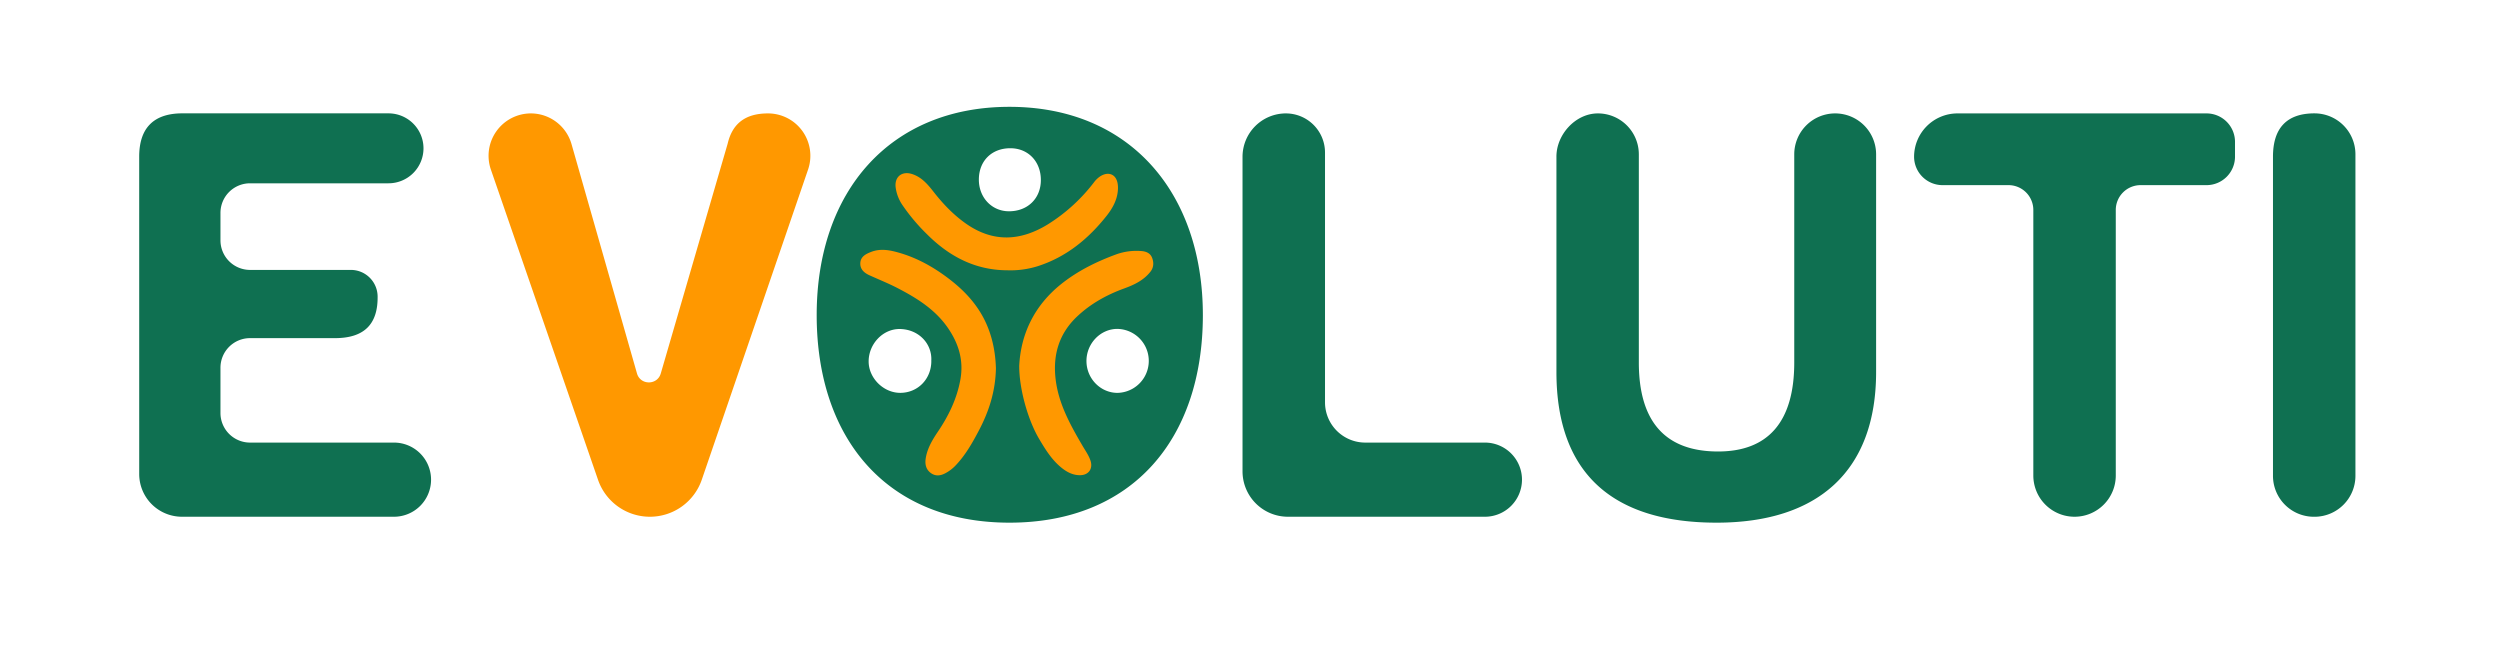
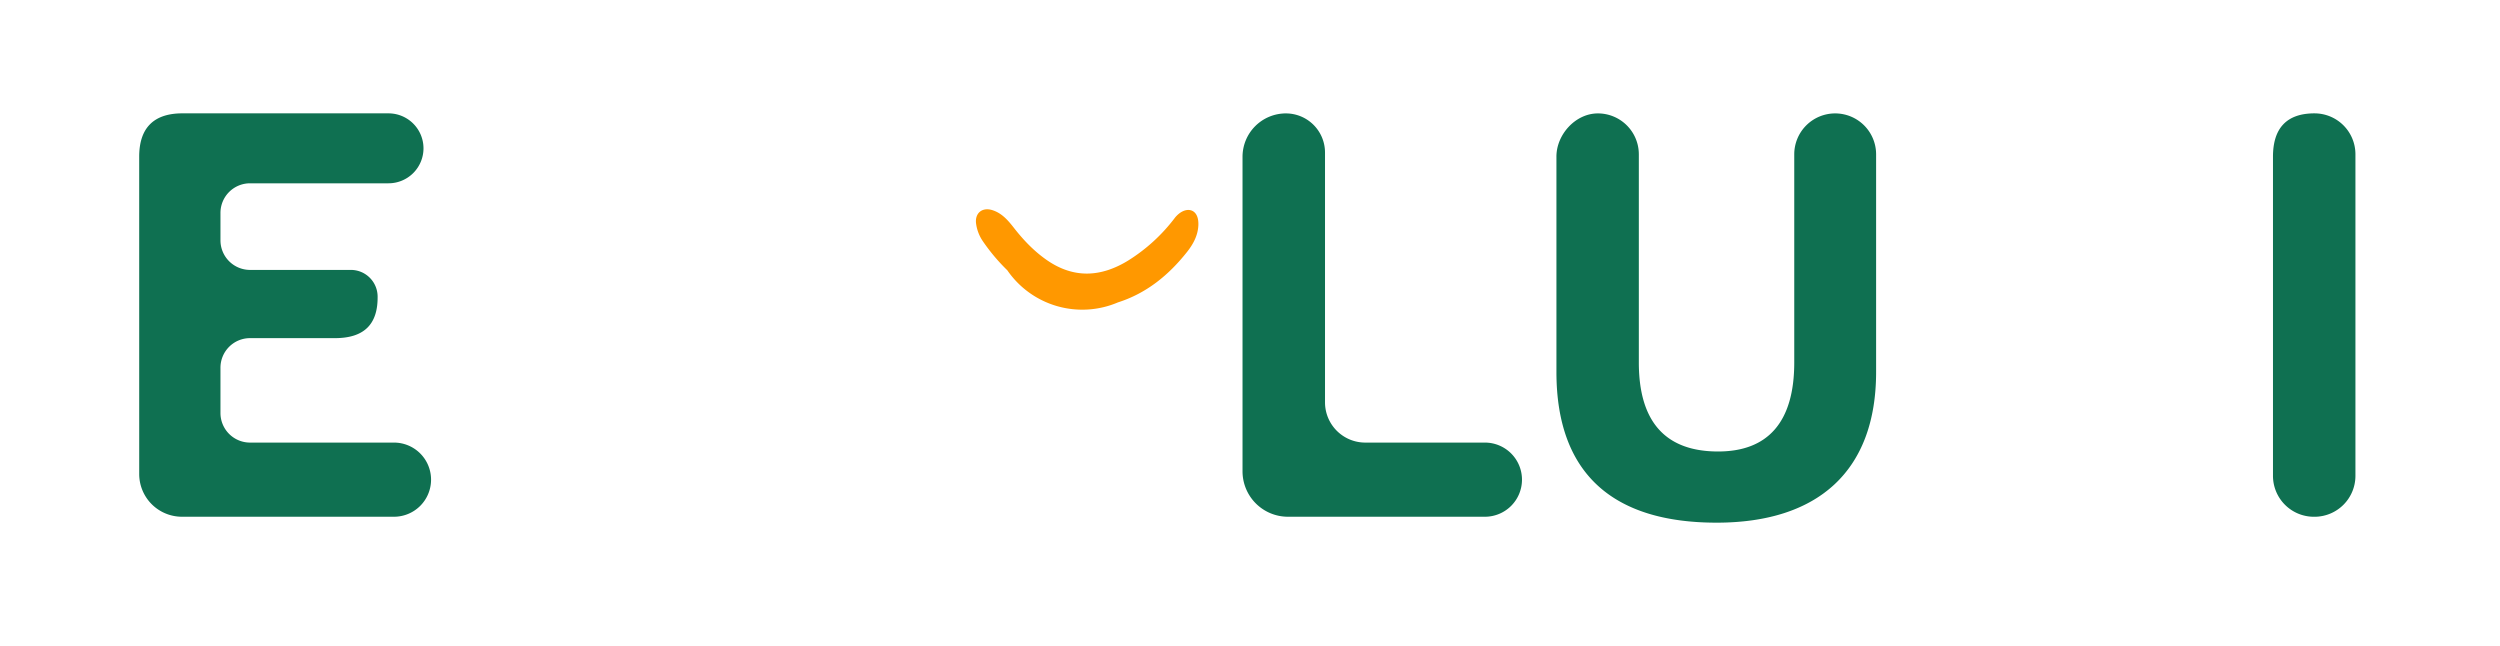
<svg xmlns="http://www.w3.org/2000/svg" id="Capa_1" data-name="Capa 1" viewBox="0 0 2006 518">
  <defs>
    <style>.cls-1{fill:#0f7051;}.cls-2{fill:#ff9800;}</style>
  </defs>
-   <path class="cls-1" d="M810,85.72c-96.14,0-154.69,68.07-154.69,167.07S711.44,419.39,810,419.39s155.18-67.11,155.18-166.6C965.15,154.74,906.6,85.72,810,85.72Zm-62.71,204c0,14.36-10.74,25.41-24.77,25.5C709,315.33,697,303.44,697,290c0-14.05,11.52-26.3,25.27-26C737.36,264.35,748.16,276,747.26,289.74ZM809.5,169.53c-13.74-.06-24.12-11.07-24.06-25.51.06-15,10.38-25.15,25.4-25.07,14.28.07,24.42,10.77,24.34,25.67C835.1,159.33,824.53,169.59,809.5,169.53Zm87.18,145.71c-13.66,0-24.89-11.5-24.9-25.56s11.18-25.75,24.77-25.77a25.67,25.67,0,0,1,.13,51.33Z" />
  <path class="cls-1" d="M111.69,125.7c0-22.37,11-34.27,33.32-34.74H311.73A28.08,28.08,0,0,1,339.81,119h0a28.08,28.08,0,0,1-28.08,28.08H200.65a23.75,23.75,0,0,0-23.75,23.75v22a23.75,23.75,0,0,0,23.75,23.75h80.91A21.47,21.47,0,0,1,303,237.87V238c.24,22.37-11,33.32-34.27,33.32H200.65A23.74,23.74,0,0,0,176.9,295.1v36.29a23.74,23.74,0,0,0,23.75,23.74H316.13a29.75,29.75,0,0,1,29.75,29.75h0a29.75,29.75,0,0,1-29.75,29.75H146a34.3,34.3,0,0,1-34.3-34.29Z" />
-   <path class="cls-2" d="M648.41,136,563.13,384.87a44,44,0,0,1-41.65,29.76h0A44,44,0,0,1,479.86,385l-86-249A34,34,0,0,1,425.92,91h0a34,34,0,0,1,32.67,24.64l52.52,184c2.73,9.58,16.3,9.62,19.09.05l53.68-184.44C587.68,99.05,598.16,91,616.24,91h0A34,34,0,0,1,648.41,136Z" />
  <path class="cls-1" d="M1031.78,91h0a31.41,31.41,0,0,1,31.41,31.41V322.83a32.3,32.3,0,0,0,32.3,32.3h96a29.75,29.75,0,0,1,29.75,29.75h0a29.75,29.75,0,0,1-29.75,29.75h-158A36.44,36.44,0,0,1,997,378.19V125.7A34.84,34.84,0,0,1,1031.78,91Z" />
  <path class="cls-1" d="M1282.15,91h0A32.84,32.84,0,0,1,1315,123.8V290.87c0,47.12,20.94,70.92,62.35,71.4s62.36-23.8,62.36-71.4V123.8A32.84,32.84,0,0,1,1472.55,91h0a32.84,32.84,0,0,1,32.84,32.84V298.49c0,79.49-46.64,120.9-128,120.9-82.82,0-128.51-39-128.51-120.9V125.7C1248.84,108.09,1264.07,91,1282.15,91Z" />
-   <path class="cls-1" d="M1570.61,91h199.91a22.85,22.85,0,0,1,22.85,22.85V125.7a22.85,22.85,0,0,1-22.85,22.85h-52.9a19.92,19.92,0,0,0-19.92,19.93V381.55a33.08,33.08,0,0,1-33.08,33.08h0a33.08,33.08,0,0,1-33.08-33.08V168.48a19.93,19.93,0,0,0-19.93-19.93h-52.9a22.85,22.85,0,0,1-22.85-22.85h0A34.85,34.85,0,0,1,1570.61,91Z" />
  <path class="cls-1" d="M1823.84,125.7c0-22.84,11-34.74,33.32-34.74h0A32.84,32.84,0,0,1,1890,123.8v258a32.84,32.84,0,0,1-32.84,32.85h-.48a32.84,32.84,0,0,1-32.84-32.85Z" />
-   <path class="cls-2" d="M799.13,295.52c-.37,18.34-5.5,34.27-13.4,49.39-5.41,10.34-11.14,20.51-19.37,29a31.71,31.71,0,0,1-7.53,5.66c-3.84,2.13-7.85,2.77-11.63.2-4.09-2.78-5.13-7.06-4.44-11.7,1.2-8.18,5.34-15.07,9.86-21.77,8.64-12.79,15.25-26.45,18-41.79s-1.4-28.76-9.87-41.16c-10.19-14.92-25-24.14-40.67-32.24-7.3-3.77-14.9-6.82-22.36-10.19-4.23-1.92-7.69-4.8-7.4-9.93s4.43-7.22,8.68-8.85c7.69-3,15.34-1.4,22.75.76,14.37,4.18,27.22,11.37,39.17,20.42,9.38,7.11,17.7,15.1,24.2,24.95C794.84,262.93,798.63,279.27,799.13,295.52Z" />
-   <path class="cls-2" d="M817.82,293.59c1.26-25.44,12-48.4,33.8-65.76,13.32-10.61,28.4-18,44.34-23.84a48.14,48.14,0,0,1,19.55-2.57c3.85.22,7.35,1.53,8.86,5.25s1.47,7.86-1.17,11.23c-5.45,7-13.1,10.63-21.19,13.57-13.92,5.06-26.67,12.11-37.54,22.3-14.42,13.53-19.63,30.29-17.53,49.7,2.17,20,11.68,37.08,21.54,54,2.3,3.94,5,7.65,6.49,12,2.24,6.62-1.46,11.83-8.41,11.83-6,0-10.91-2.73-15.36-6.44-7.52-6.28-12.55-14.46-17.46-22.77C824.86,337.07,817.79,312.25,817.82,293.59Z" />
-   <path class="cls-2" d="M808.27,216.88c-25.81-.08-46.72-11.17-64.52-29a152.73,152.73,0,0,1-20-23.87,32.77,32.77,0,0,1-5-13.14c-1.38-8.79,4.83-14,13.32-11.15,7.59,2.52,12.45,8.32,17.13,14.31,7.59,9.71,16,18.5,26.21,25.62,21.89,15.2,43.8,13.67,65.46.32a139.65,139.65,0,0,0,37.37-34.25,20.13,20.13,0,0,1,1.57-1.76c4-4,8.69-5.48,12.29-3.82s5.23,6.1,4.93,11.87c-.42,8.13-4.23,15-8.95,21-14.7,18.62-32.52,33.28-55.57,40.63A73,73,0,0,1,808.27,216.88Z" />
+   <path class="cls-2" d="M808.27,216.88a152.73,152.73,0,0,1-20-23.87,32.77,32.77,0,0,1-5-13.14c-1.38-8.79,4.83-14,13.32-11.15,7.59,2.52,12.45,8.32,17.13,14.31,7.59,9.71,16,18.5,26.21,25.62,21.89,15.2,43.8,13.67,65.46.32a139.65,139.65,0,0,0,37.37-34.25,20.13,20.13,0,0,1,1.57-1.76c4-4,8.69-5.48,12.29-3.82s5.23,6.1,4.93,11.87c-.42,8.13-4.23,15-8.95,21-14.7,18.62-32.52,33.28-55.57,40.63A73,73,0,0,1,808.27,216.88Z" />
</svg>